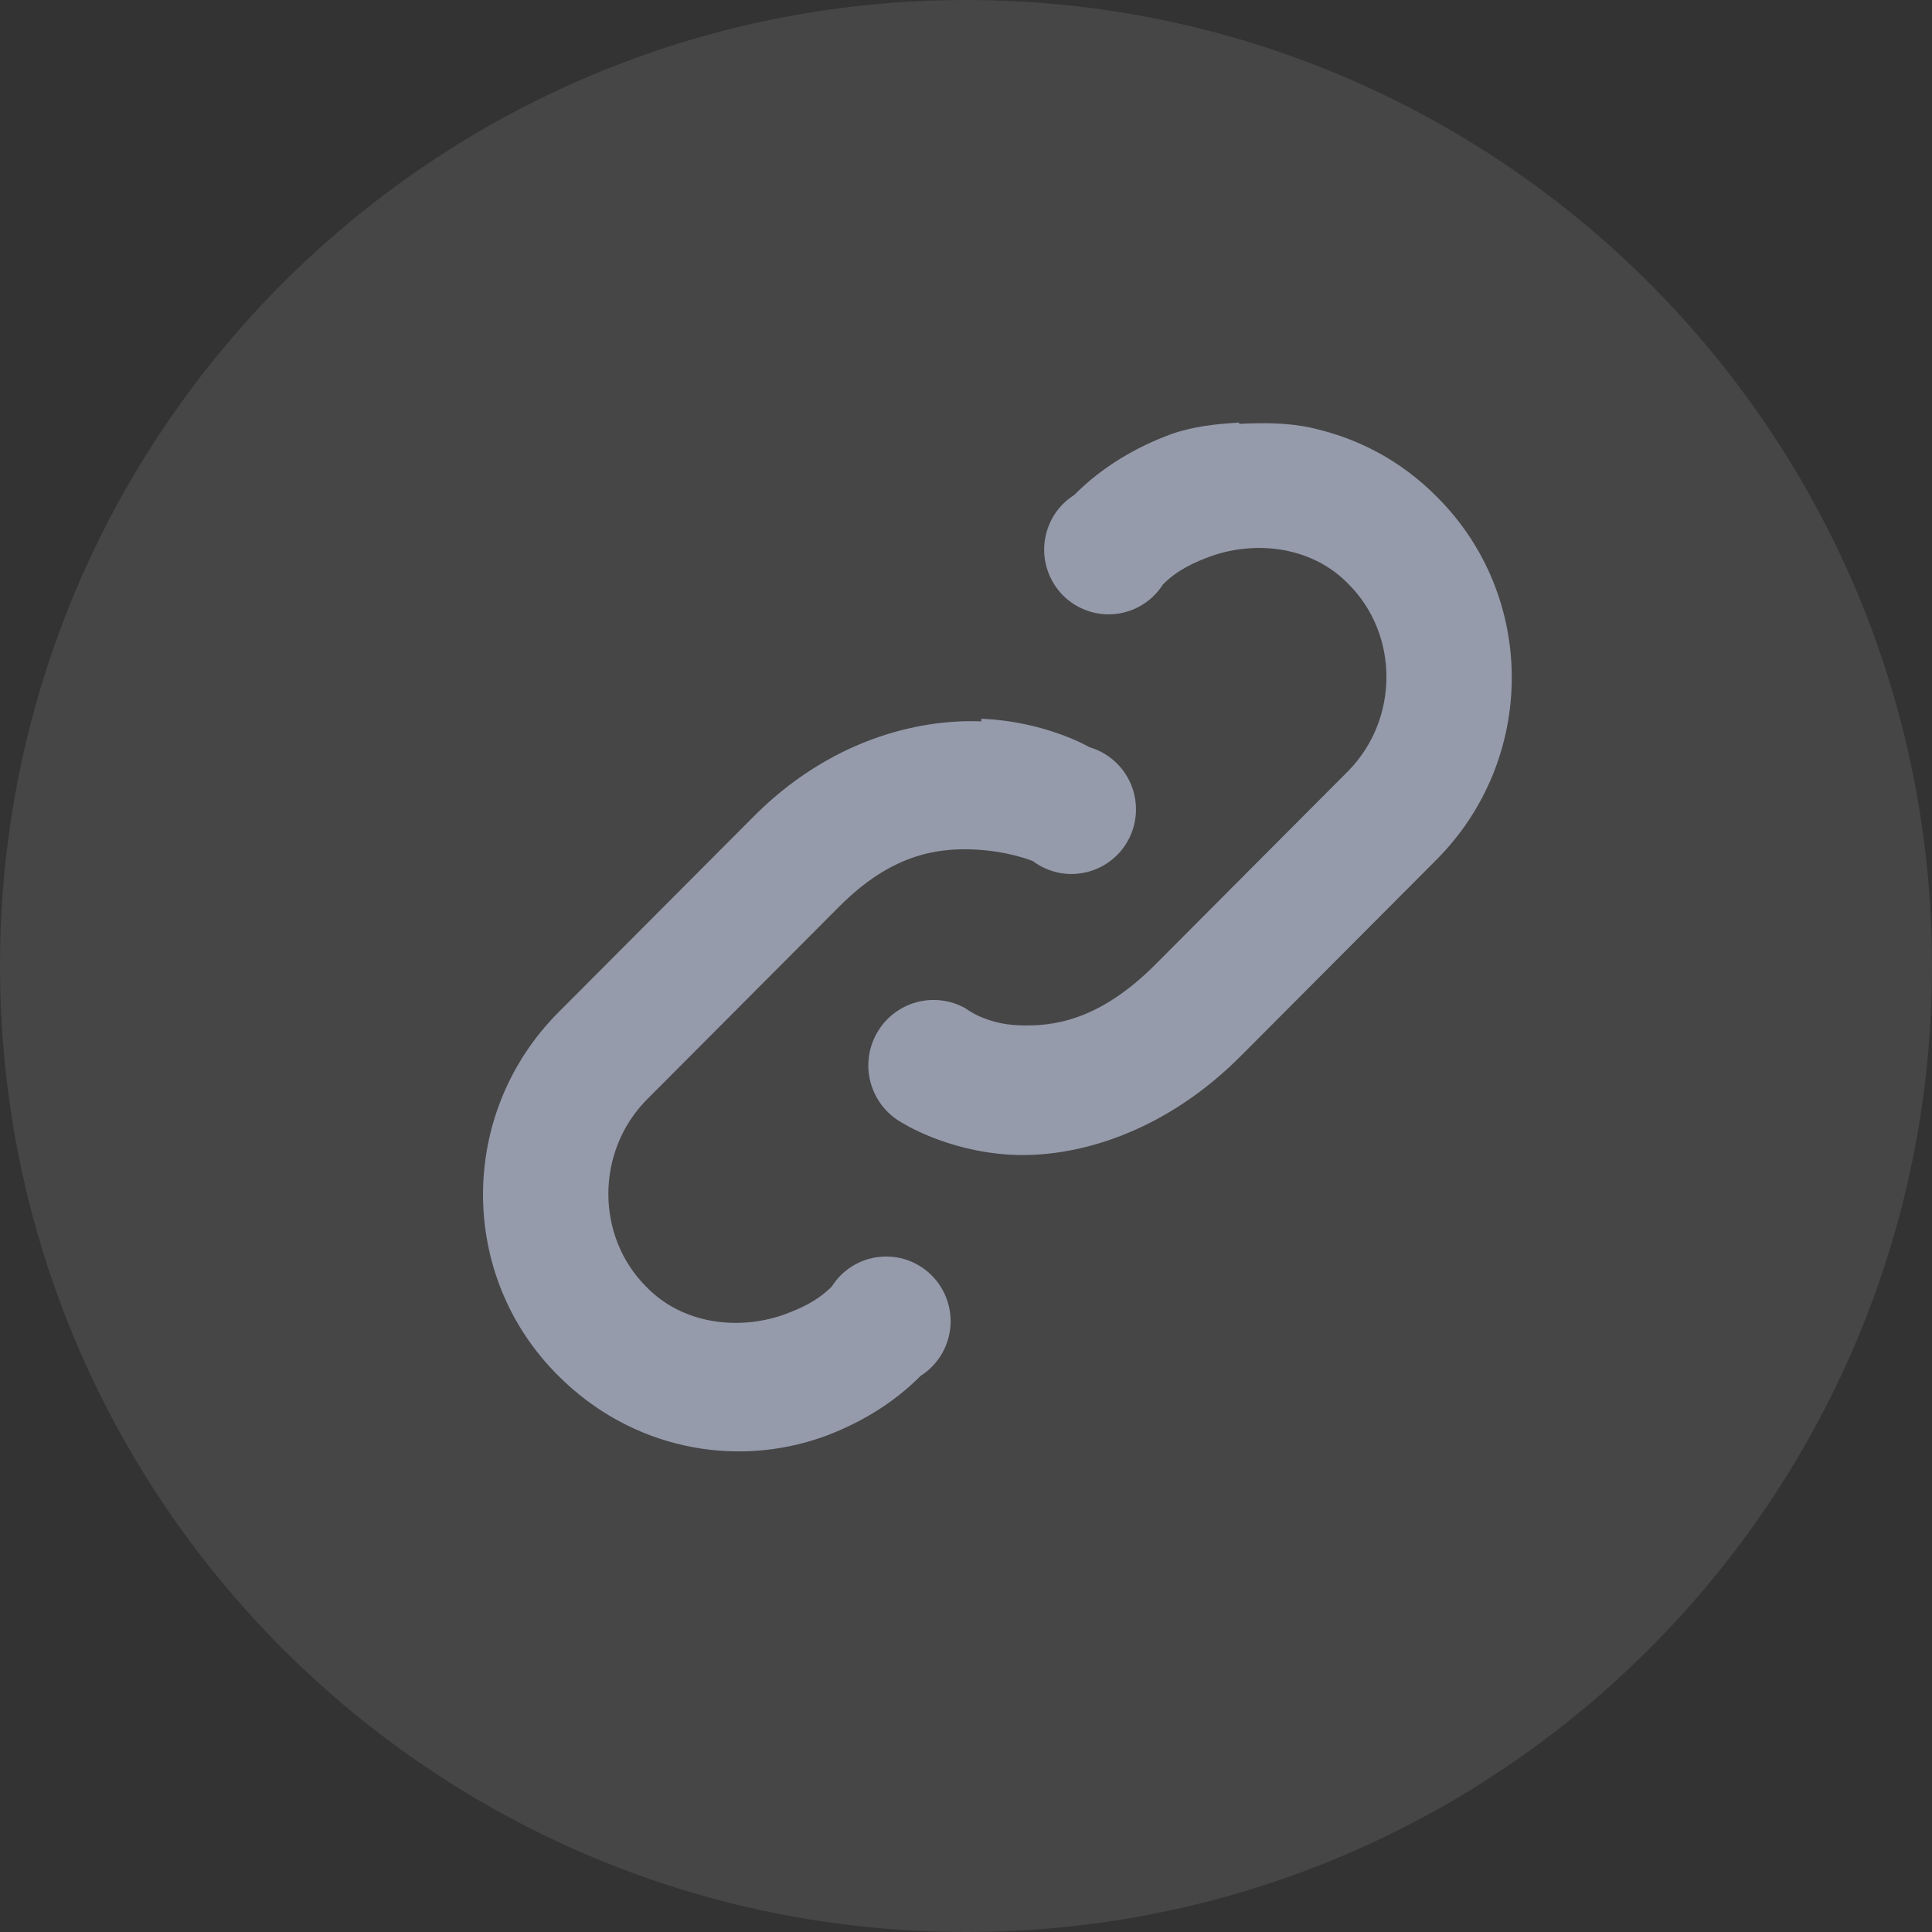
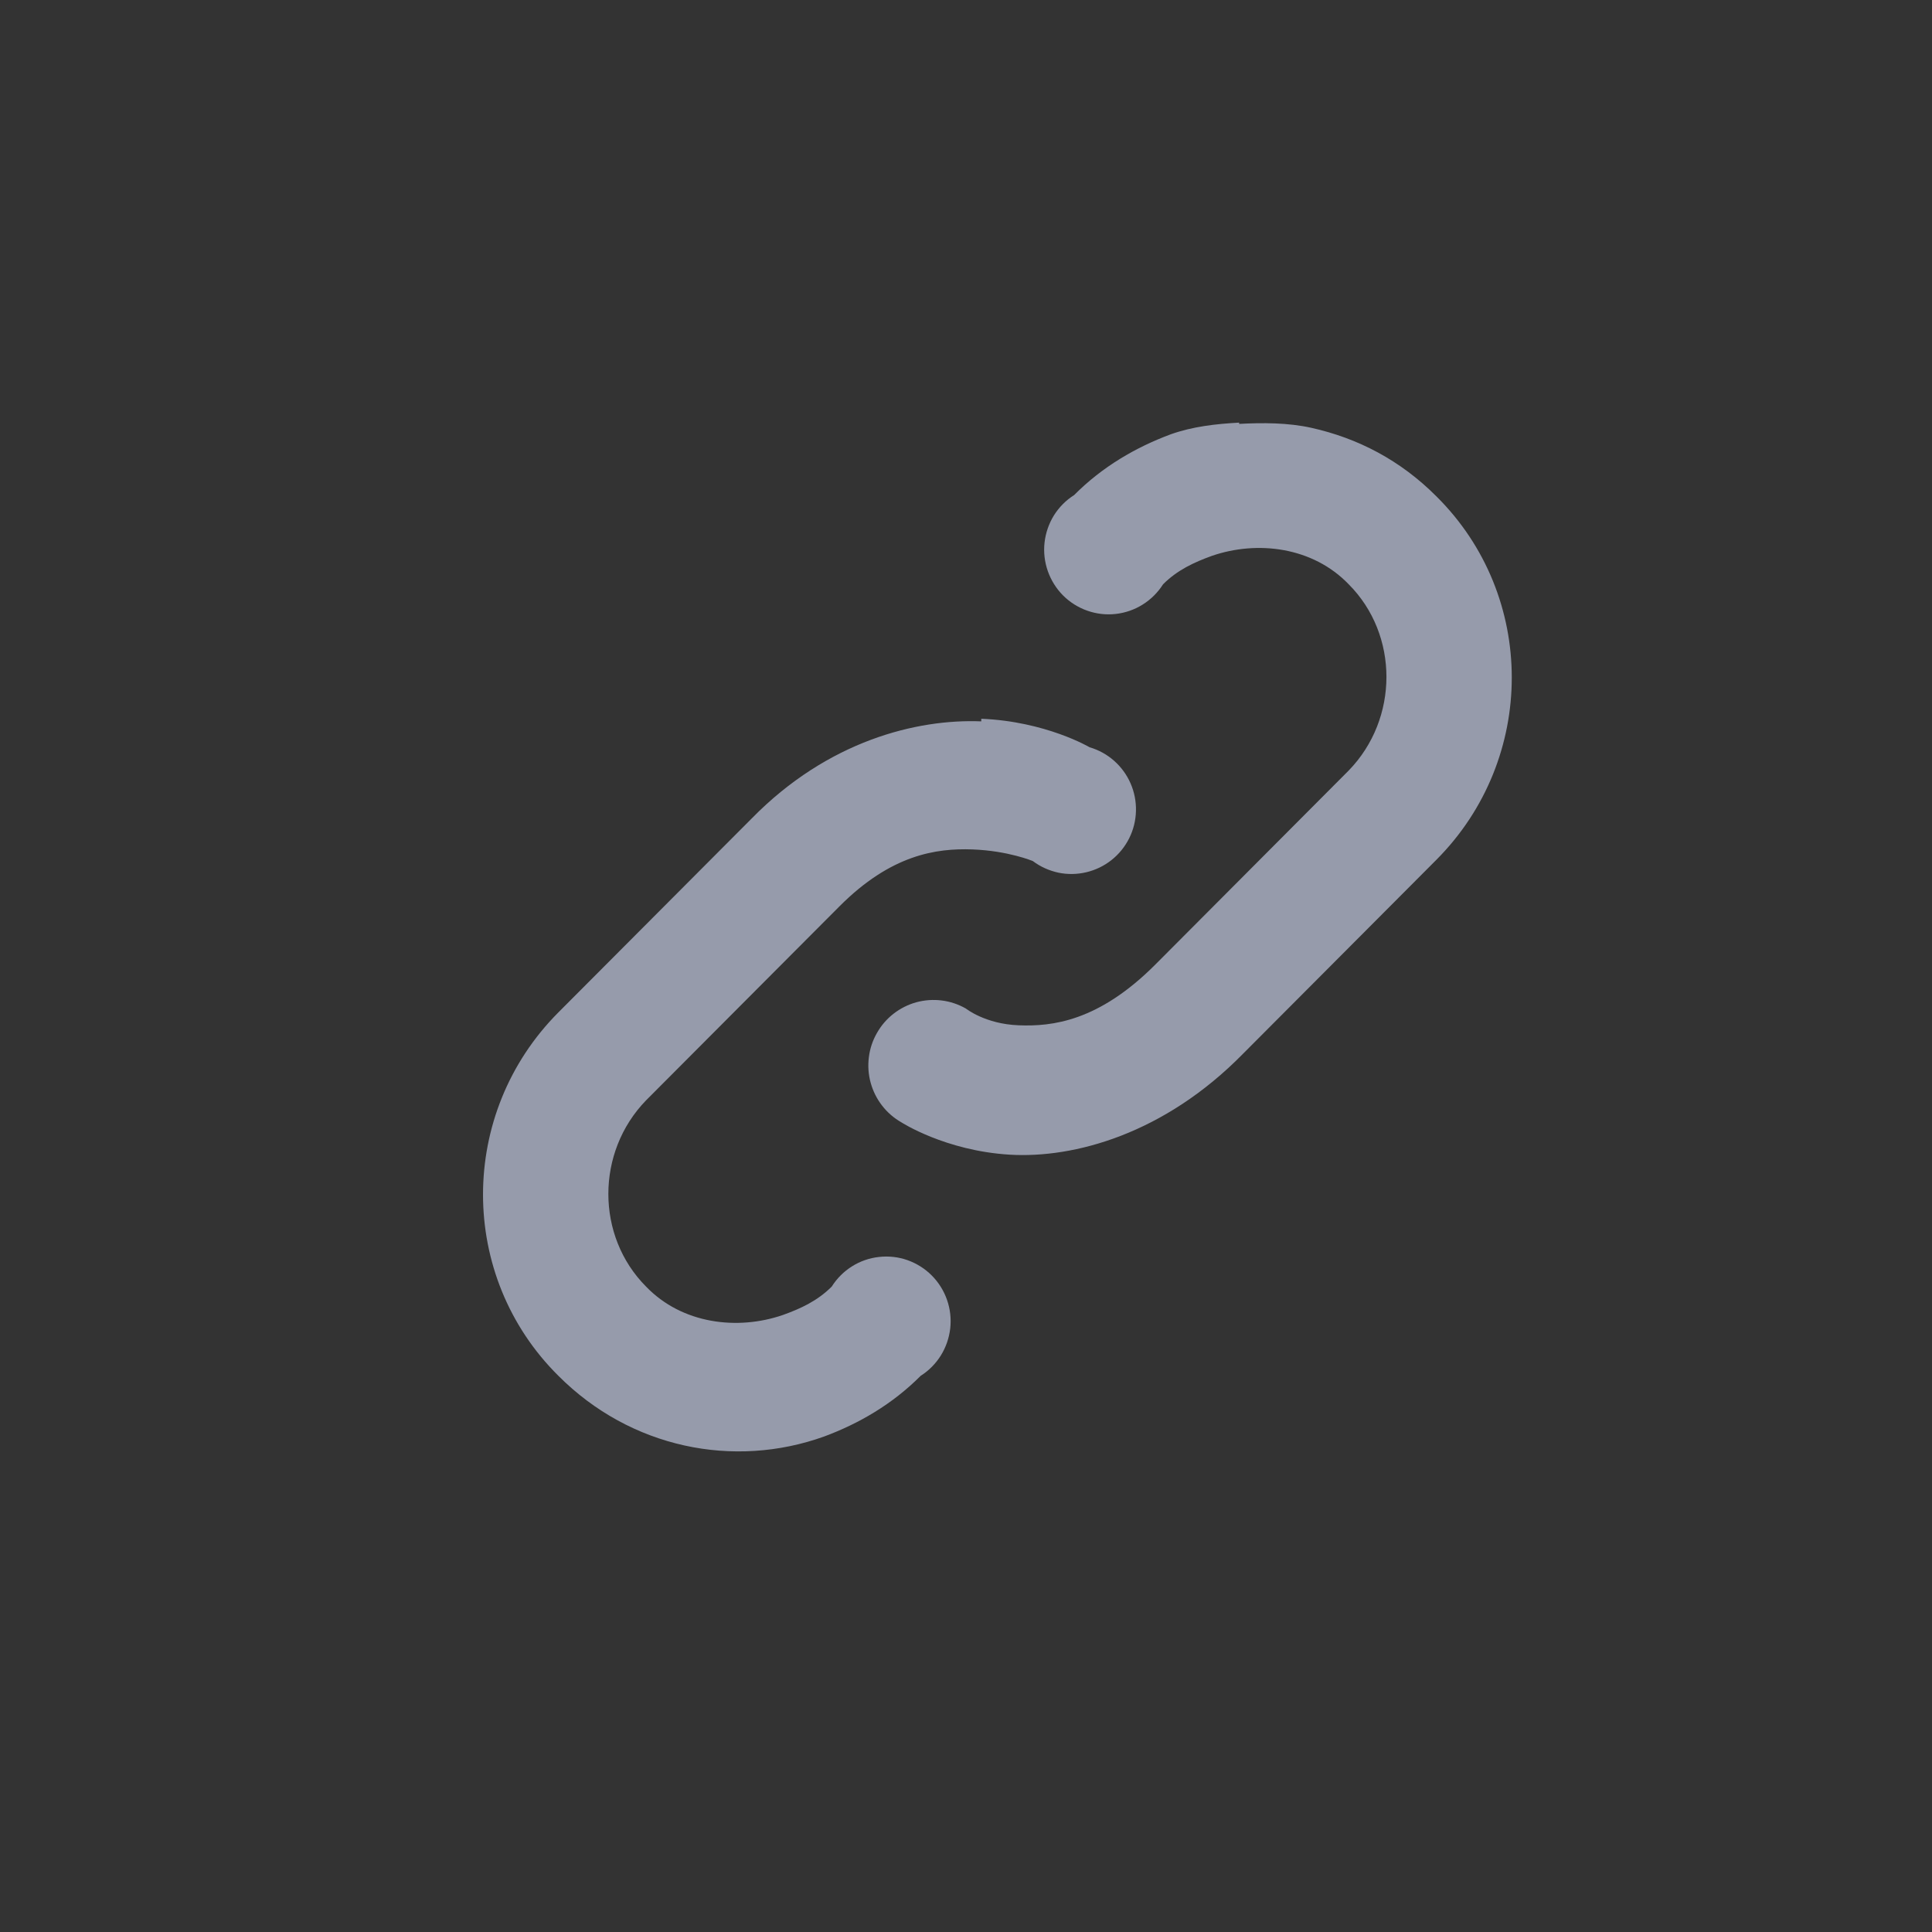
<svg xmlns="http://www.w3.org/2000/svg" width="32" height="32" viewBox="0 0 32 32" fill="none">
  <rect x="0" y="0" width="32" height="32" fill="#333333" stroke="none" />
  <g clip-path="url(#clip0_400_2522)">
-     <path opacity="0.1" fill-rule="evenodd" clip-rule="evenodd" d="M0 16C0 7.163 7.163 0 16 0C24.837 0 32 7.163 32 16C32 24.837 24.837 32 16 32C7.163 32 0 24.837 0 16Z" fill="#F8F8FC" />
    <path d="M20.524 7C20.139 7.021 19.755 7.064 19.392 7.193C18.816 7.407 18.26 7.728 17.791 8.2C17.655 8.286 17.541 8.401 17.456 8.537C17.372 8.673 17.319 8.827 17.301 8.986C17.283 9.146 17.302 9.308 17.355 9.459C17.408 9.61 17.494 9.748 17.607 9.862C17.72 9.975 17.858 10.062 18.009 10.115C18.16 10.168 18.32 10.187 18.48 10.169C18.639 10.151 18.792 10.098 18.927 10.013C19.063 9.928 19.178 9.813 19.264 9.678C19.499 9.442 19.776 9.314 20.075 9.206C20.823 8.949 21.741 9.056 22.339 9.678C23.172 10.513 23.172 11.905 22.339 12.762L19.136 15.976C18.196 16.918 17.427 17.004 16.872 16.982C16.317 16.961 15.997 16.704 15.997 16.704C15.873 16.634 15.738 16.588 15.597 16.571C15.456 16.553 15.313 16.564 15.176 16.601C15.039 16.639 14.911 16.704 14.799 16.791C14.687 16.878 14.594 16.987 14.524 17.111C14.453 17.235 14.408 17.371 14.391 17.512C14.373 17.654 14.383 17.797 14.421 17.934C14.459 18.072 14.523 18.2 14.61 18.312C14.697 18.425 14.806 18.519 14.929 18.589C14.929 18.589 15.655 19.06 16.723 19.125C17.791 19.189 19.285 18.782 20.588 17.454L23.791 14.241C25.456 12.57 25.456 9.87 23.791 8.221C23.193 7.621 22.488 7.257 21.72 7.086C21.335 7 20.908 7 20.524 7.021V7ZM16.253 11.948C15.185 11.905 13.712 12.27 12.452 13.555L9.249 16.768C7.584 18.439 7.584 21.138 9.249 22.788C10.445 23.987 12.153 24.33 13.648 23.794C14.225 23.58 14.78 23.259 15.249 22.788C15.385 22.702 15.499 22.586 15.584 22.45C15.668 22.314 15.721 22.16 15.739 22.001C15.757 21.841 15.738 21.68 15.685 21.528C15.632 21.377 15.546 21.239 15.433 21.126C15.32 21.012 15.182 20.926 15.031 20.872C14.88 20.819 14.72 20.801 14.56 20.819C14.401 20.836 14.248 20.889 14.113 20.974C13.977 21.059 13.862 21.174 13.776 21.31C13.541 21.545 13.264 21.674 12.965 21.781C12.217 22.038 11.299 21.931 10.701 21.31C9.868 20.474 9.868 19.082 10.701 18.225L13.904 15.012C14.758 14.155 15.506 14.048 16.104 14.069C16.701 14.091 17.107 14.262 17.107 14.262C17.232 14.356 17.377 14.421 17.53 14.454C17.683 14.486 17.841 14.483 17.993 14.447C18.145 14.411 18.288 14.342 18.41 14.245C18.533 14.148 18.633 14.024 18.703 13.884C18.773 13.744 18.811 13.59 18.815 13.433C18.819 13.276 18.789 13.12 18.726 12.976C18.664 12.833 18.57 12.704 18.453 12.601C18.336 12.497 18.197 12.421 18.047 12.377C18.047 12.377 17.321 11.948 16.253 11.905V11.948Z" fill="#969BAB" />
  </g>
  <defs>
    <clipPath id="clip0_400_2522">
      <rect width="32" height="32" fill="white" />
    </clipPath>
  </defs>
</svg>